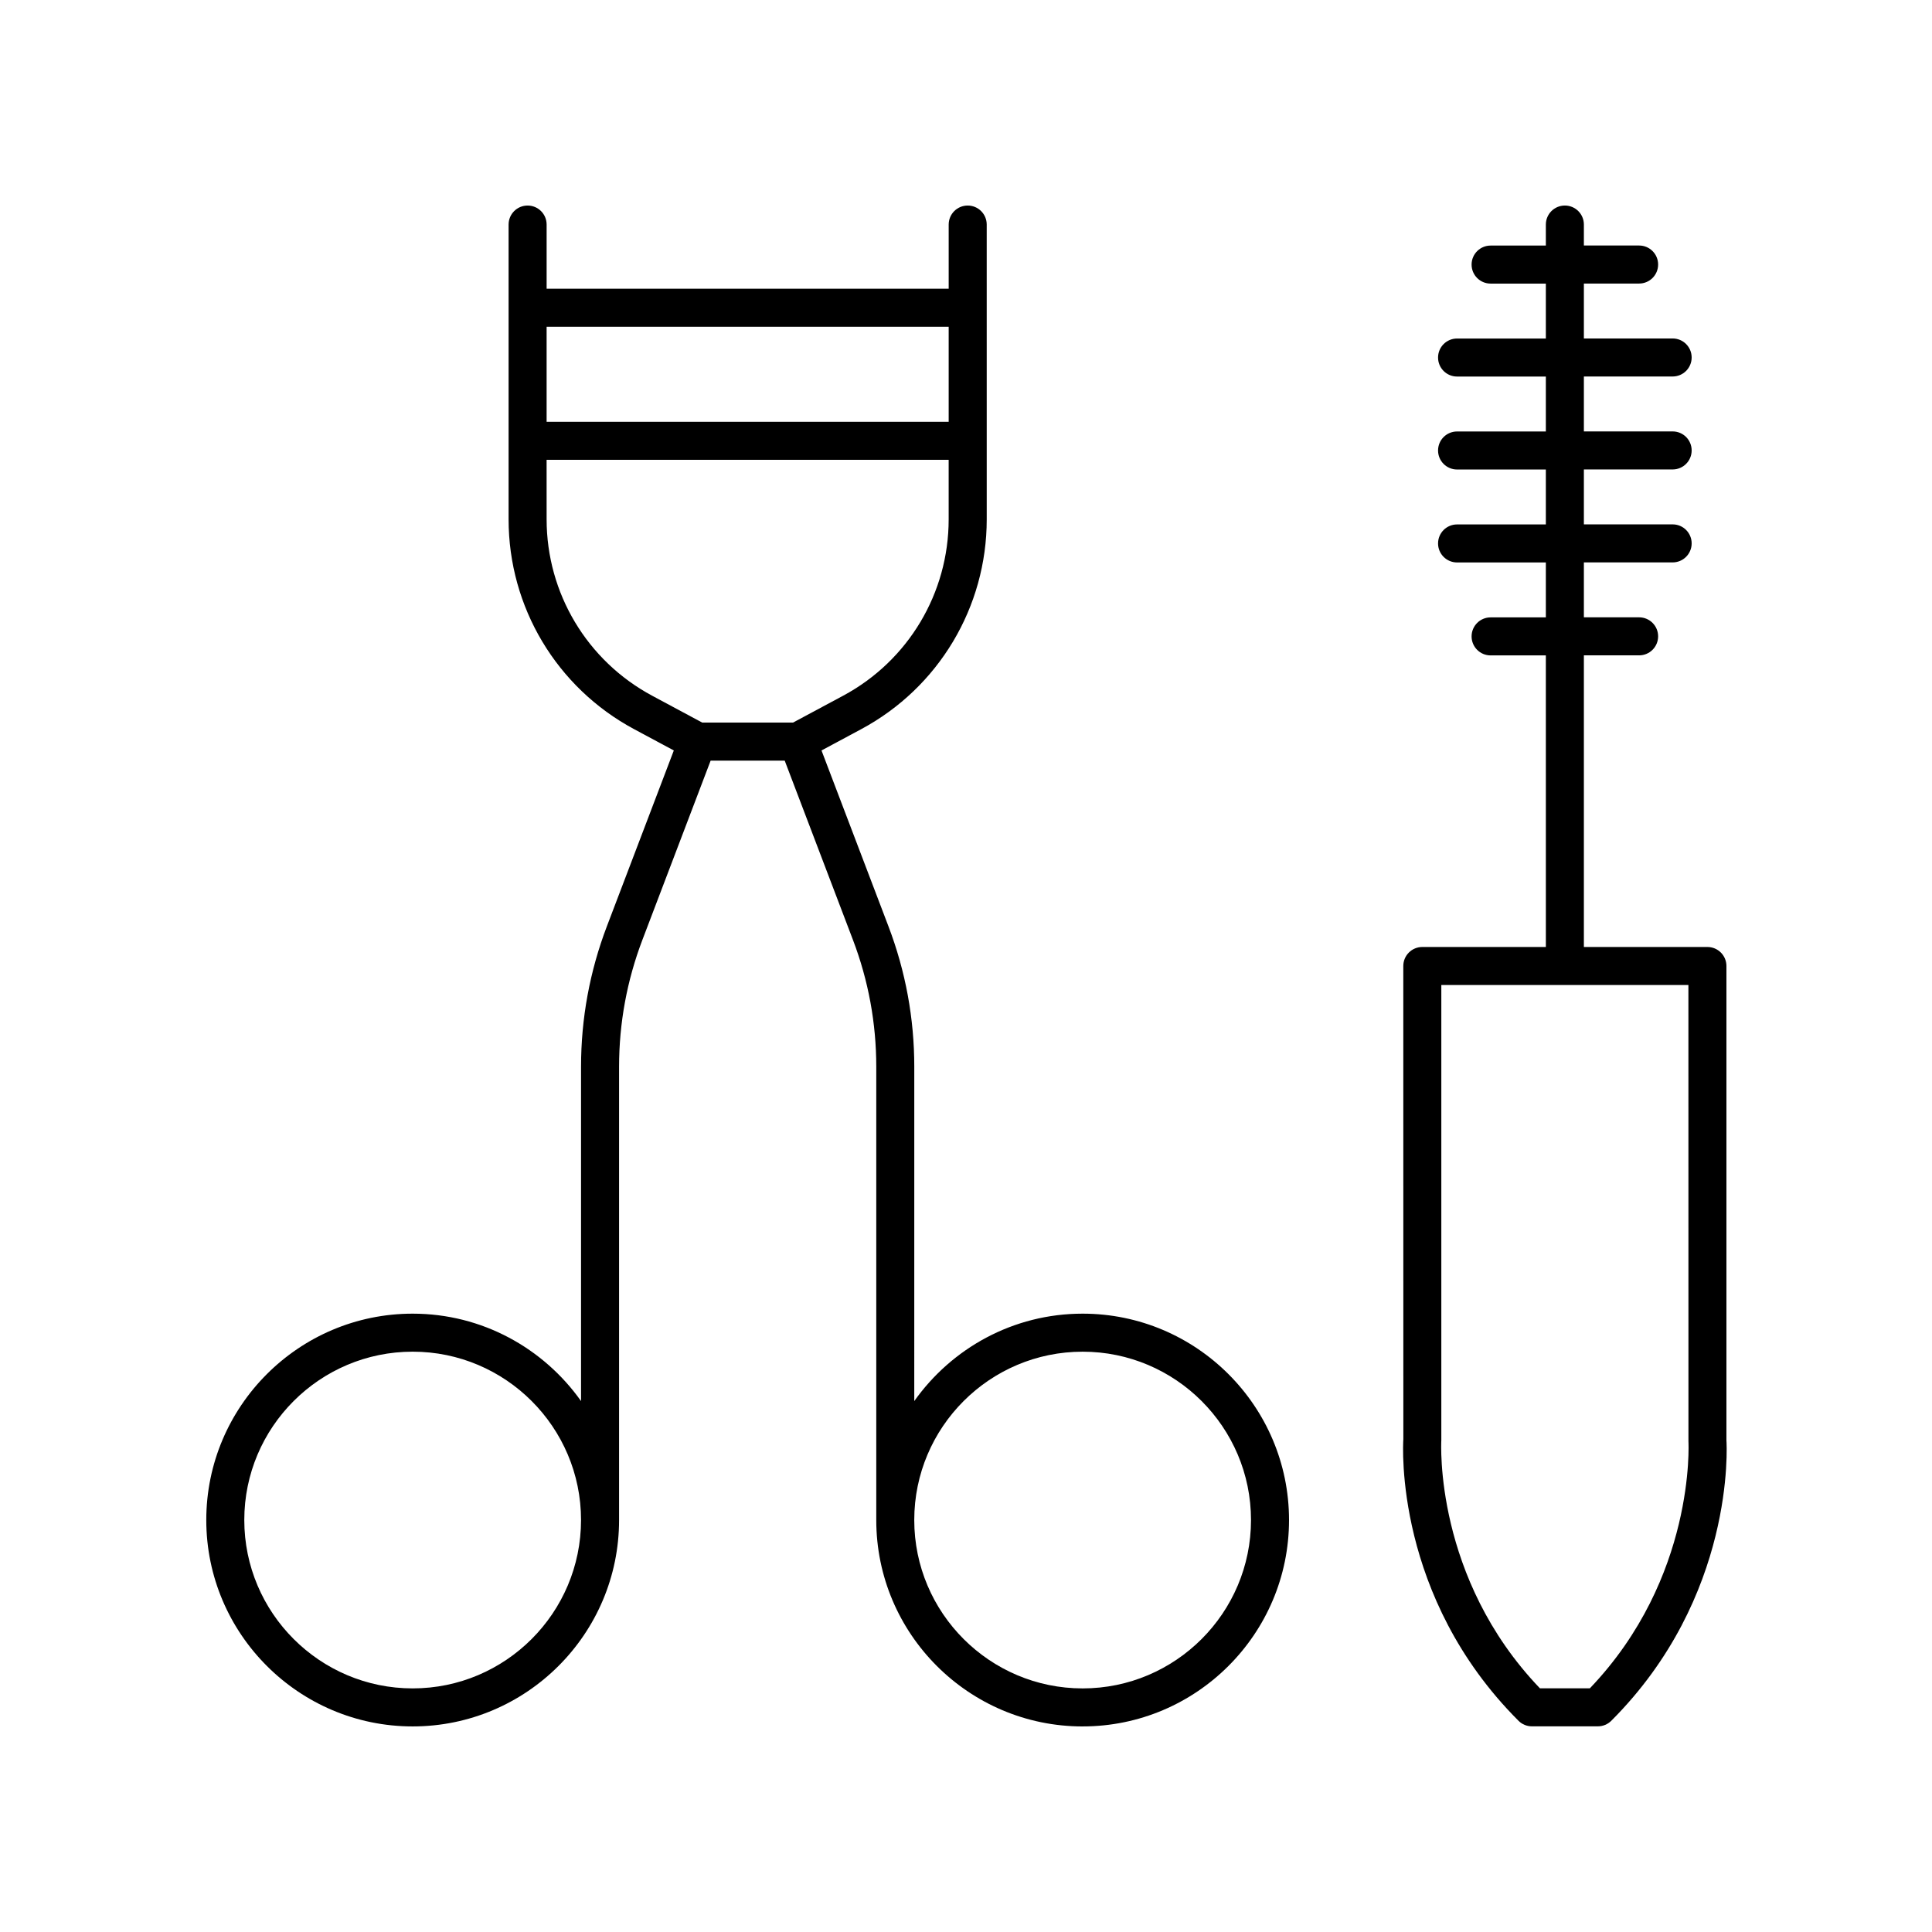
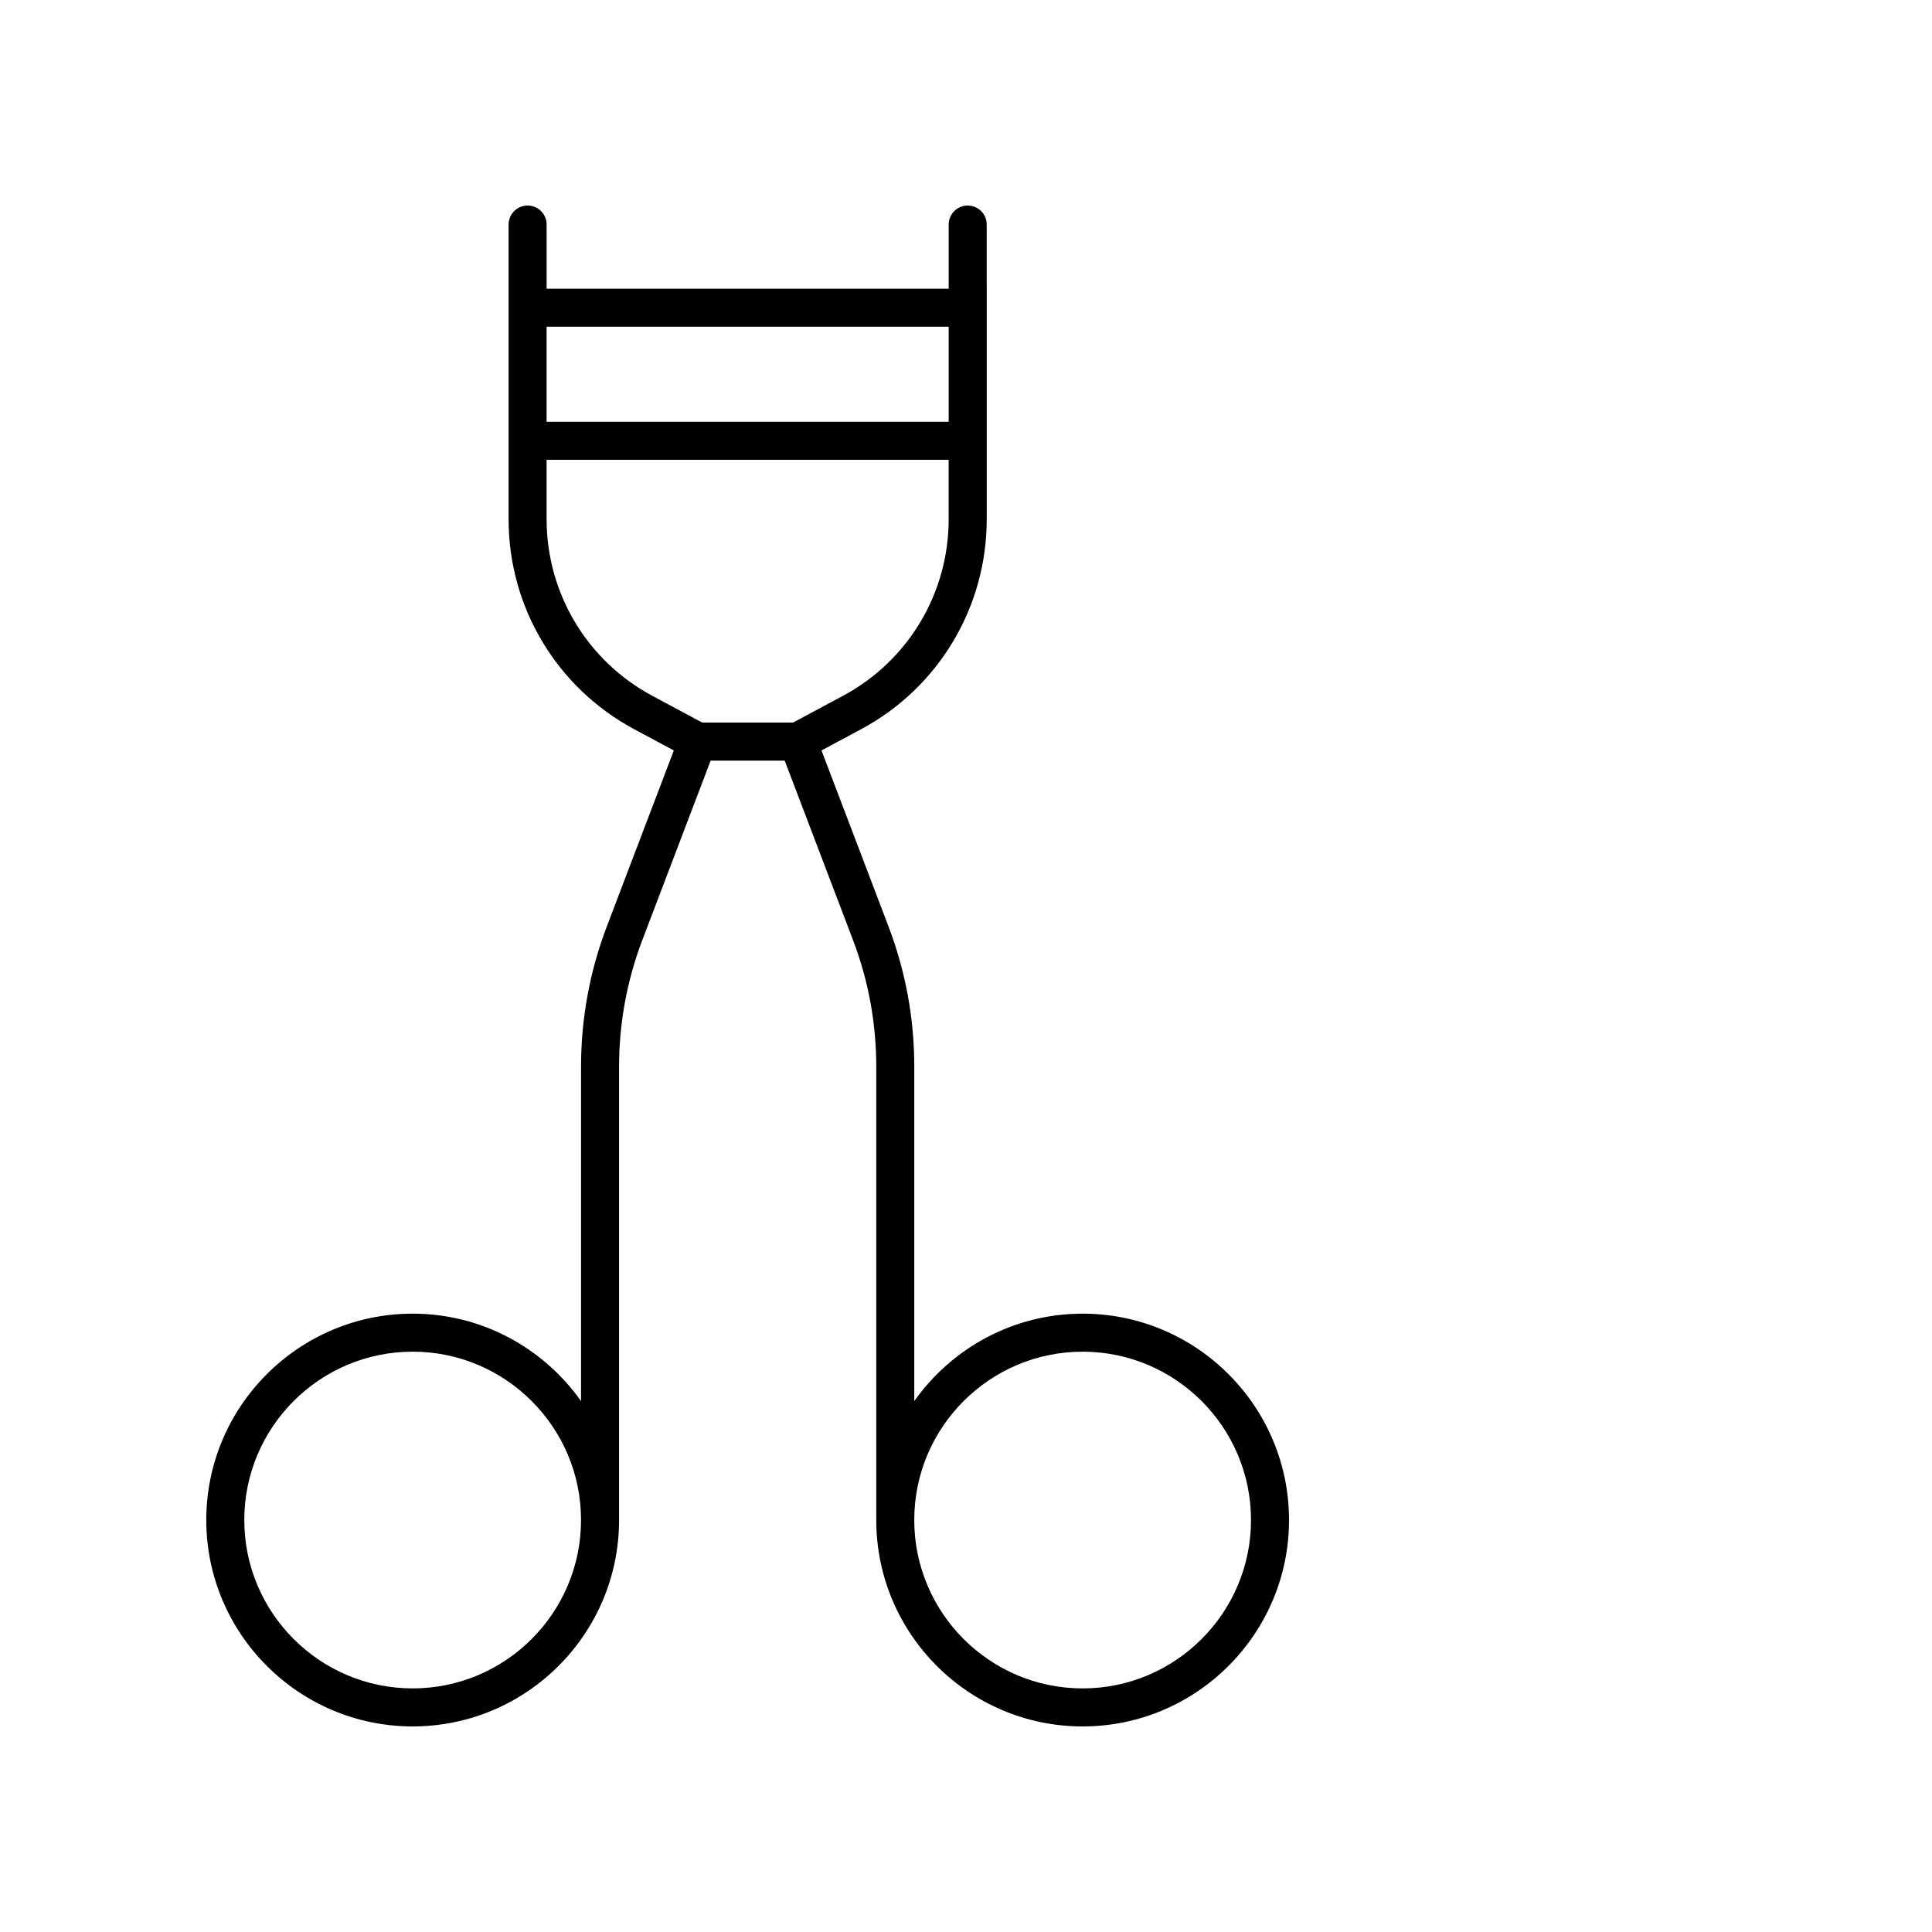
<svg xmlns="http://www.w3.org/2000/svg" fill="#000000" width="800px" height="800px" version="1.1" viewBox="144 144 512 512">
  <g>
    <path d="m430.91 601.52c30.16 0 54.695-24.535 54.695-54.695 0-30.156-24.535-54.691-54.695-54.691-18.418 0-34.703 9.176-44.621 23.168l0.004-88.621c0-12.758-2.301-25.27-6.84-37.184l-17.746-46.617 10.52-5.644c20.516-11.012 33.266-32.316 33.266-55.602l-0.004-78.125c0-2.785-2.254-5.039-5.039-5.039-2.785 0-5.039 2.254-5.039 5.039v17.004h-106.55v-17.004c0-2.785-2.254-5.039-5.039-5.039-2.785 0-5.039 2.254-5.039 5.039v78.125c0 23.285 12.746 44.59 33.266 55.602l10.52 5.644-17.746 46.617c-4.535 11.918-6.84 24.43-6.84 37.184v88.621c-9.918-13.992-26.203-23.168-44.621-23.168-30.16 0-54.695 24.535-54.695 54.691 0.004 30.156 24.539 54.695 54.699 54.695 30.16 0 54.695-24.535 54.695-54.695v-120.14c0-11.527 2.082-22.832 6.18-33.605l18.086-47.508h19.629l18.086 47.508c4.098 10.77 6.18 22.074 6.18 33.605v120.14c-0.004 30.16 24.531 54.699 54.691 54.699zm-177.55-10.078c-24.605 0-44.621-20.016-44.621-44.621 0-24.602 20.016-44.613 44.621-44.613s44.621 20.016 44.621 44.613c-0.004 24.605-20.016 44.621-44.621 44.621zm142.05-360.85v25.191l-106.55-0.004v-25.191zm-78.602 97.77c-17.238-9.254-27.949-27.16-27.949-46.727l-0.004-15.777h106.55v15.777c0 19.566-10.711 37.473-27.949 46.727l-13.301 7.133h-24.051zm114.1 173.85c24.605 0 44.621 20.016 44.621 44.613 0 24.605-20.016 44.621-44.621 44.621-24.605 0-44.621-20.016-44.621-44.621 0.004-24.598 20.016-44.613 44.621-44.613z" />
-     <path d="m546.41 600.02c0.945 0.945 2.223 1.477 3.562 1.477h17.477c1.34 0 2.617-0.531 3.562-1.477 32.867-32.863 30.613-72.961 30.512-74.32v-125.7c0-2.785-2.254-5.039-5.039-5.039h-32.738v-77.285h14.637c2.785 0 5.039-2.254 5.039-5.039 0-2.785-2.254-5.039-5.039-5.039h-14.637v-14.555h23.523c2.785 0 5.039-2.254 5.039-5.039s-2.254-5.039-5.039-5.039h-23.523v-14.555h23.523c2.785 0 5.039-2.254 5.039-5.039s-2.254-5.039-5.039-5.039h-23.523v-14.555h23.523c2.785 0 5.039-2.254 5.039-5.039 0-2.785-2.254-5.039-5.039-5.039h-23.523v-14.555h14.637c2.785 0 5.039-2.254 5.039-5.039 0-2.785-2.254-5.039-5.039-5.039h-14.637v-5.555c0-2.785-2.254-5.039-5.039-5.039-2.785 0-5.039 2.254-5.039 5.039v5.57h-14.641c-2.785 0-5.039 2.254-5.039 5.039s2.254 5.039 5.039 5.039h14.641v14.555h-23.527c-2.785 0-5.039 2.254-5.039 5.039s2.254 5.039 5.039 5.039h23.527v14.555h-23.527c-2.785 0-5.039 2.254-5.039 5.039 0 2.785 2.254 5.039 5.039 5.039h23.527v14.555h-23.527c-2.785 0-5.039 2.254-5.039 5.039 0 2.785 2.254 5.039 5.039 5.039h23.527v14.555h-14.641c-2.785 0-5.039 2.254-5.039 5.039s2.254 5.039 5.039 5.039h14.641l0.004 77.27h-32.742c-2.785 0-5.039 2.254-5.039 5.039l0.012 125.36c-0.117 1.691-2.371 41.789 30.508 74.652zm-20.445-74.32v-120.66h65.48l0.012 120.98c0.023 0.363 1.895 36.121-26.129 65.398h-13.234c-28.031-29.277-26.164-65.039-26.129-65.723z" />
  </g>
</svg>